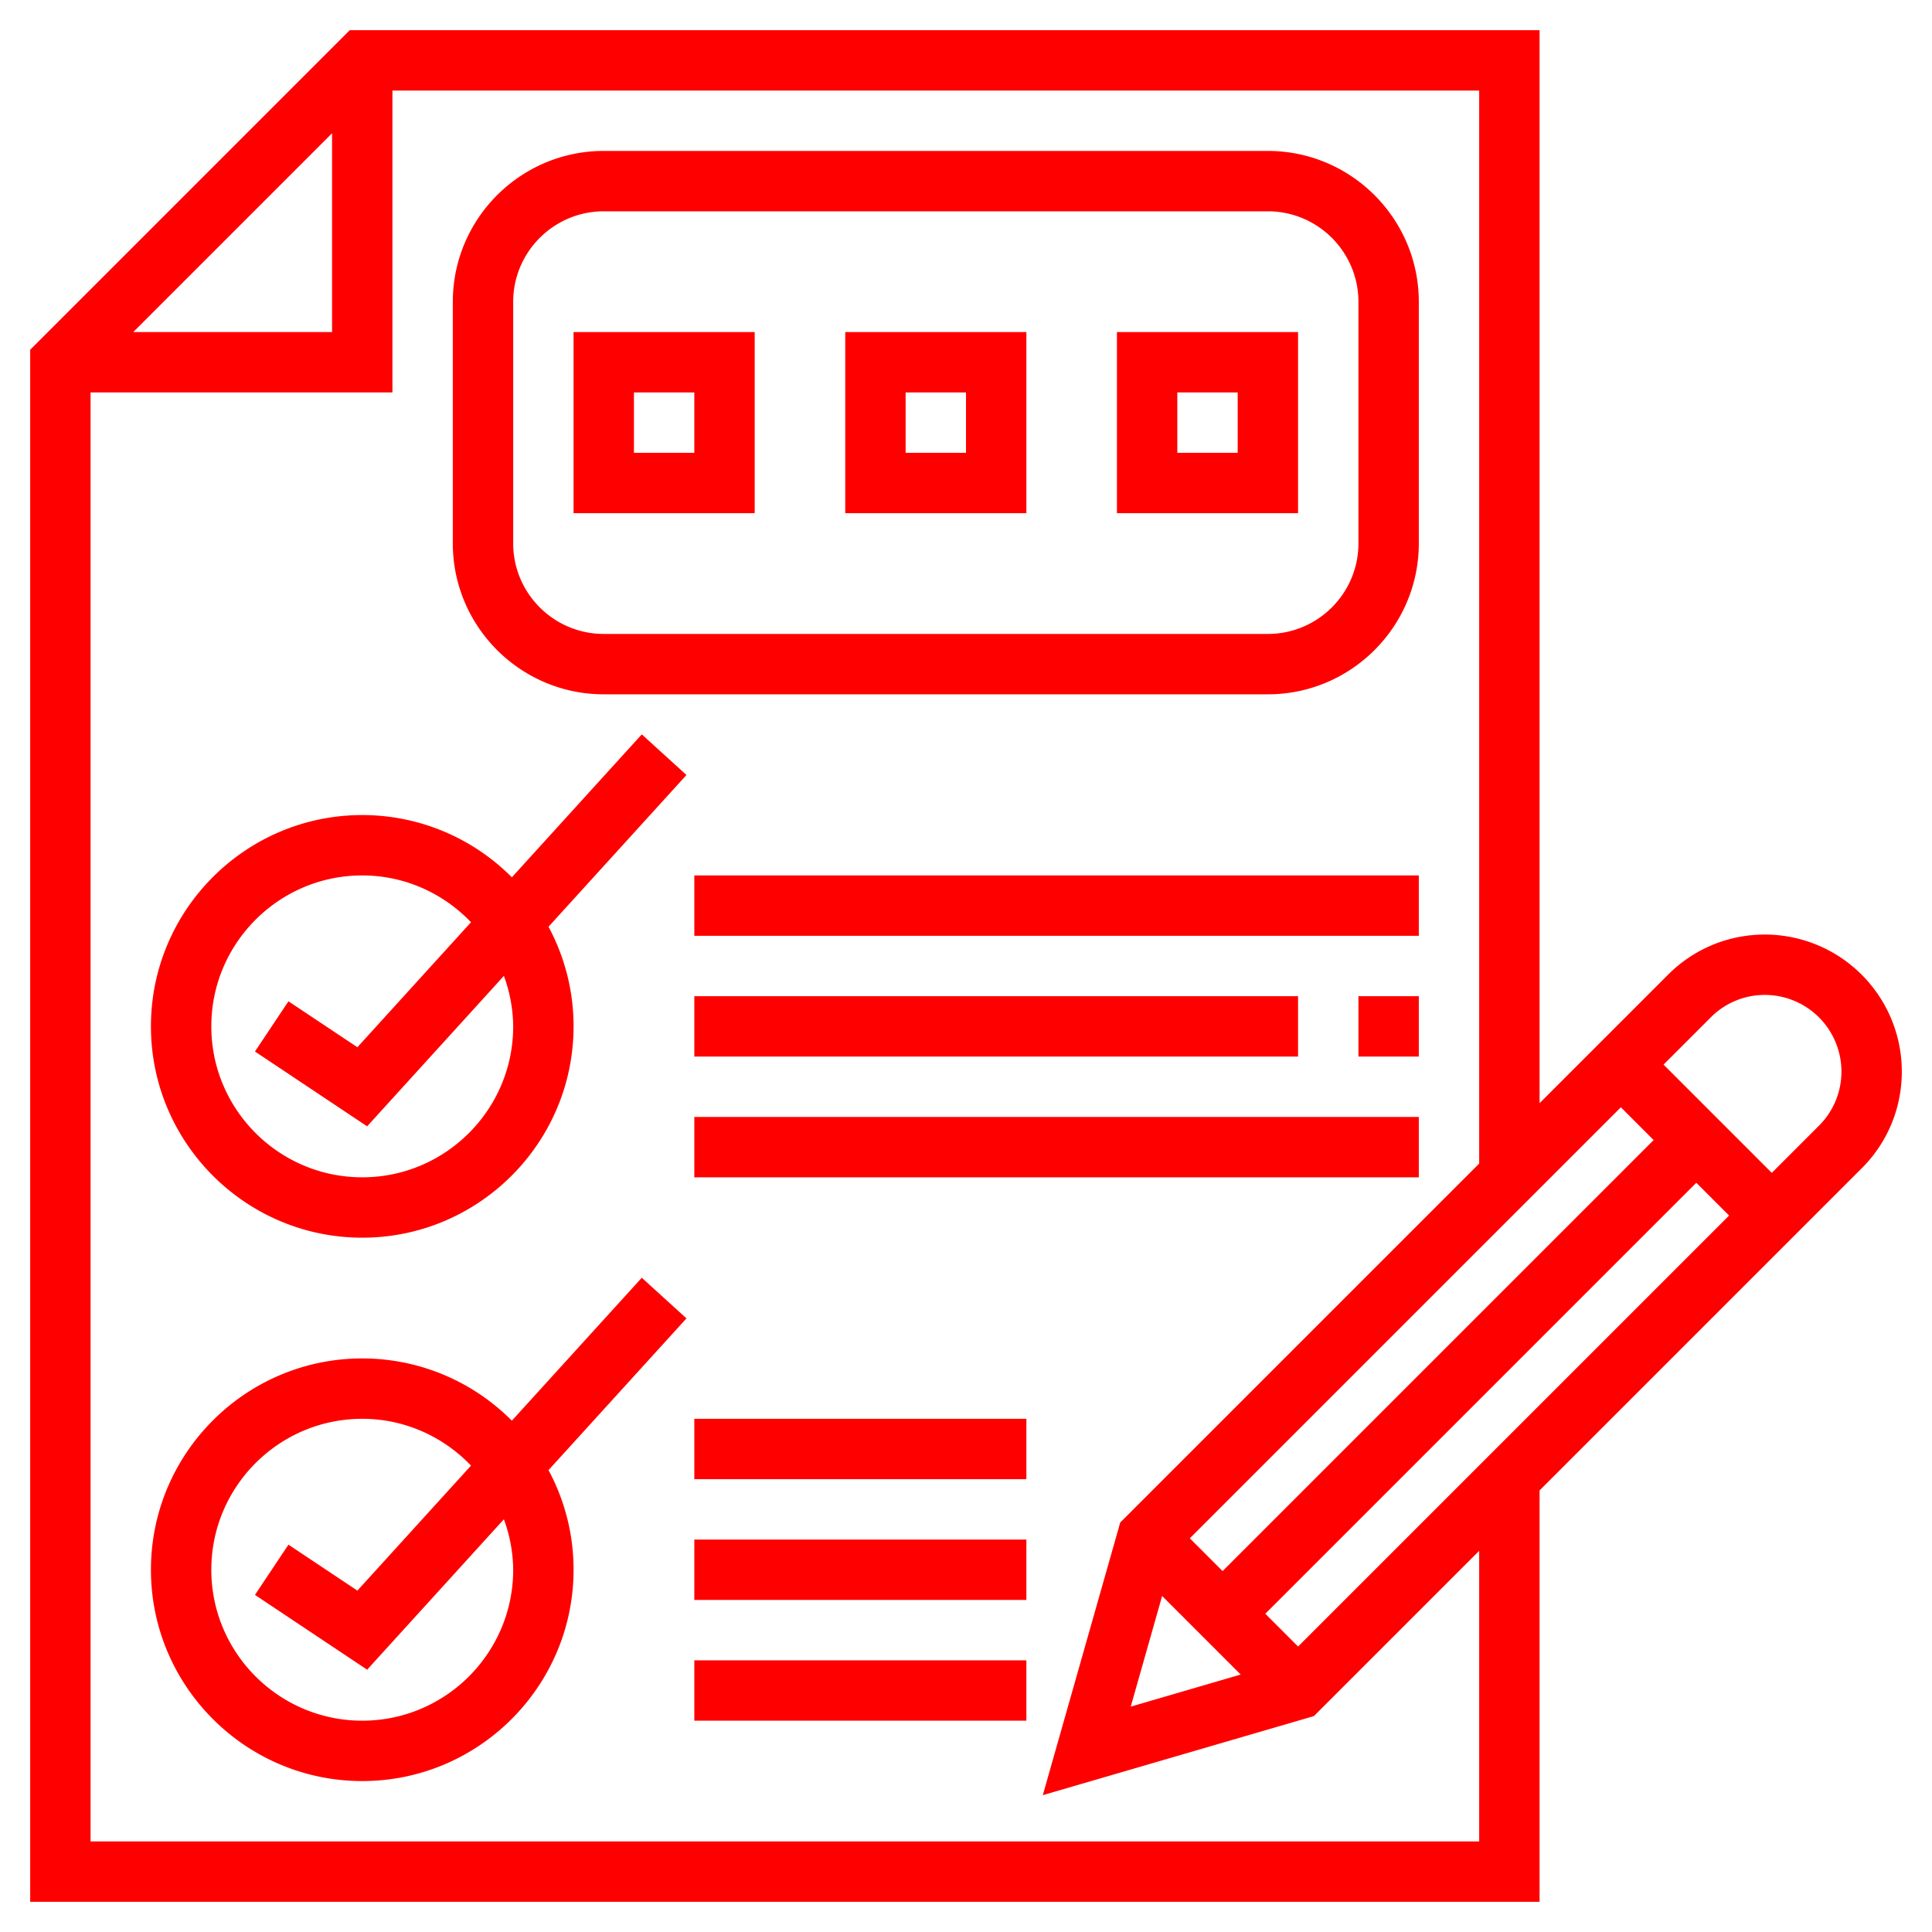
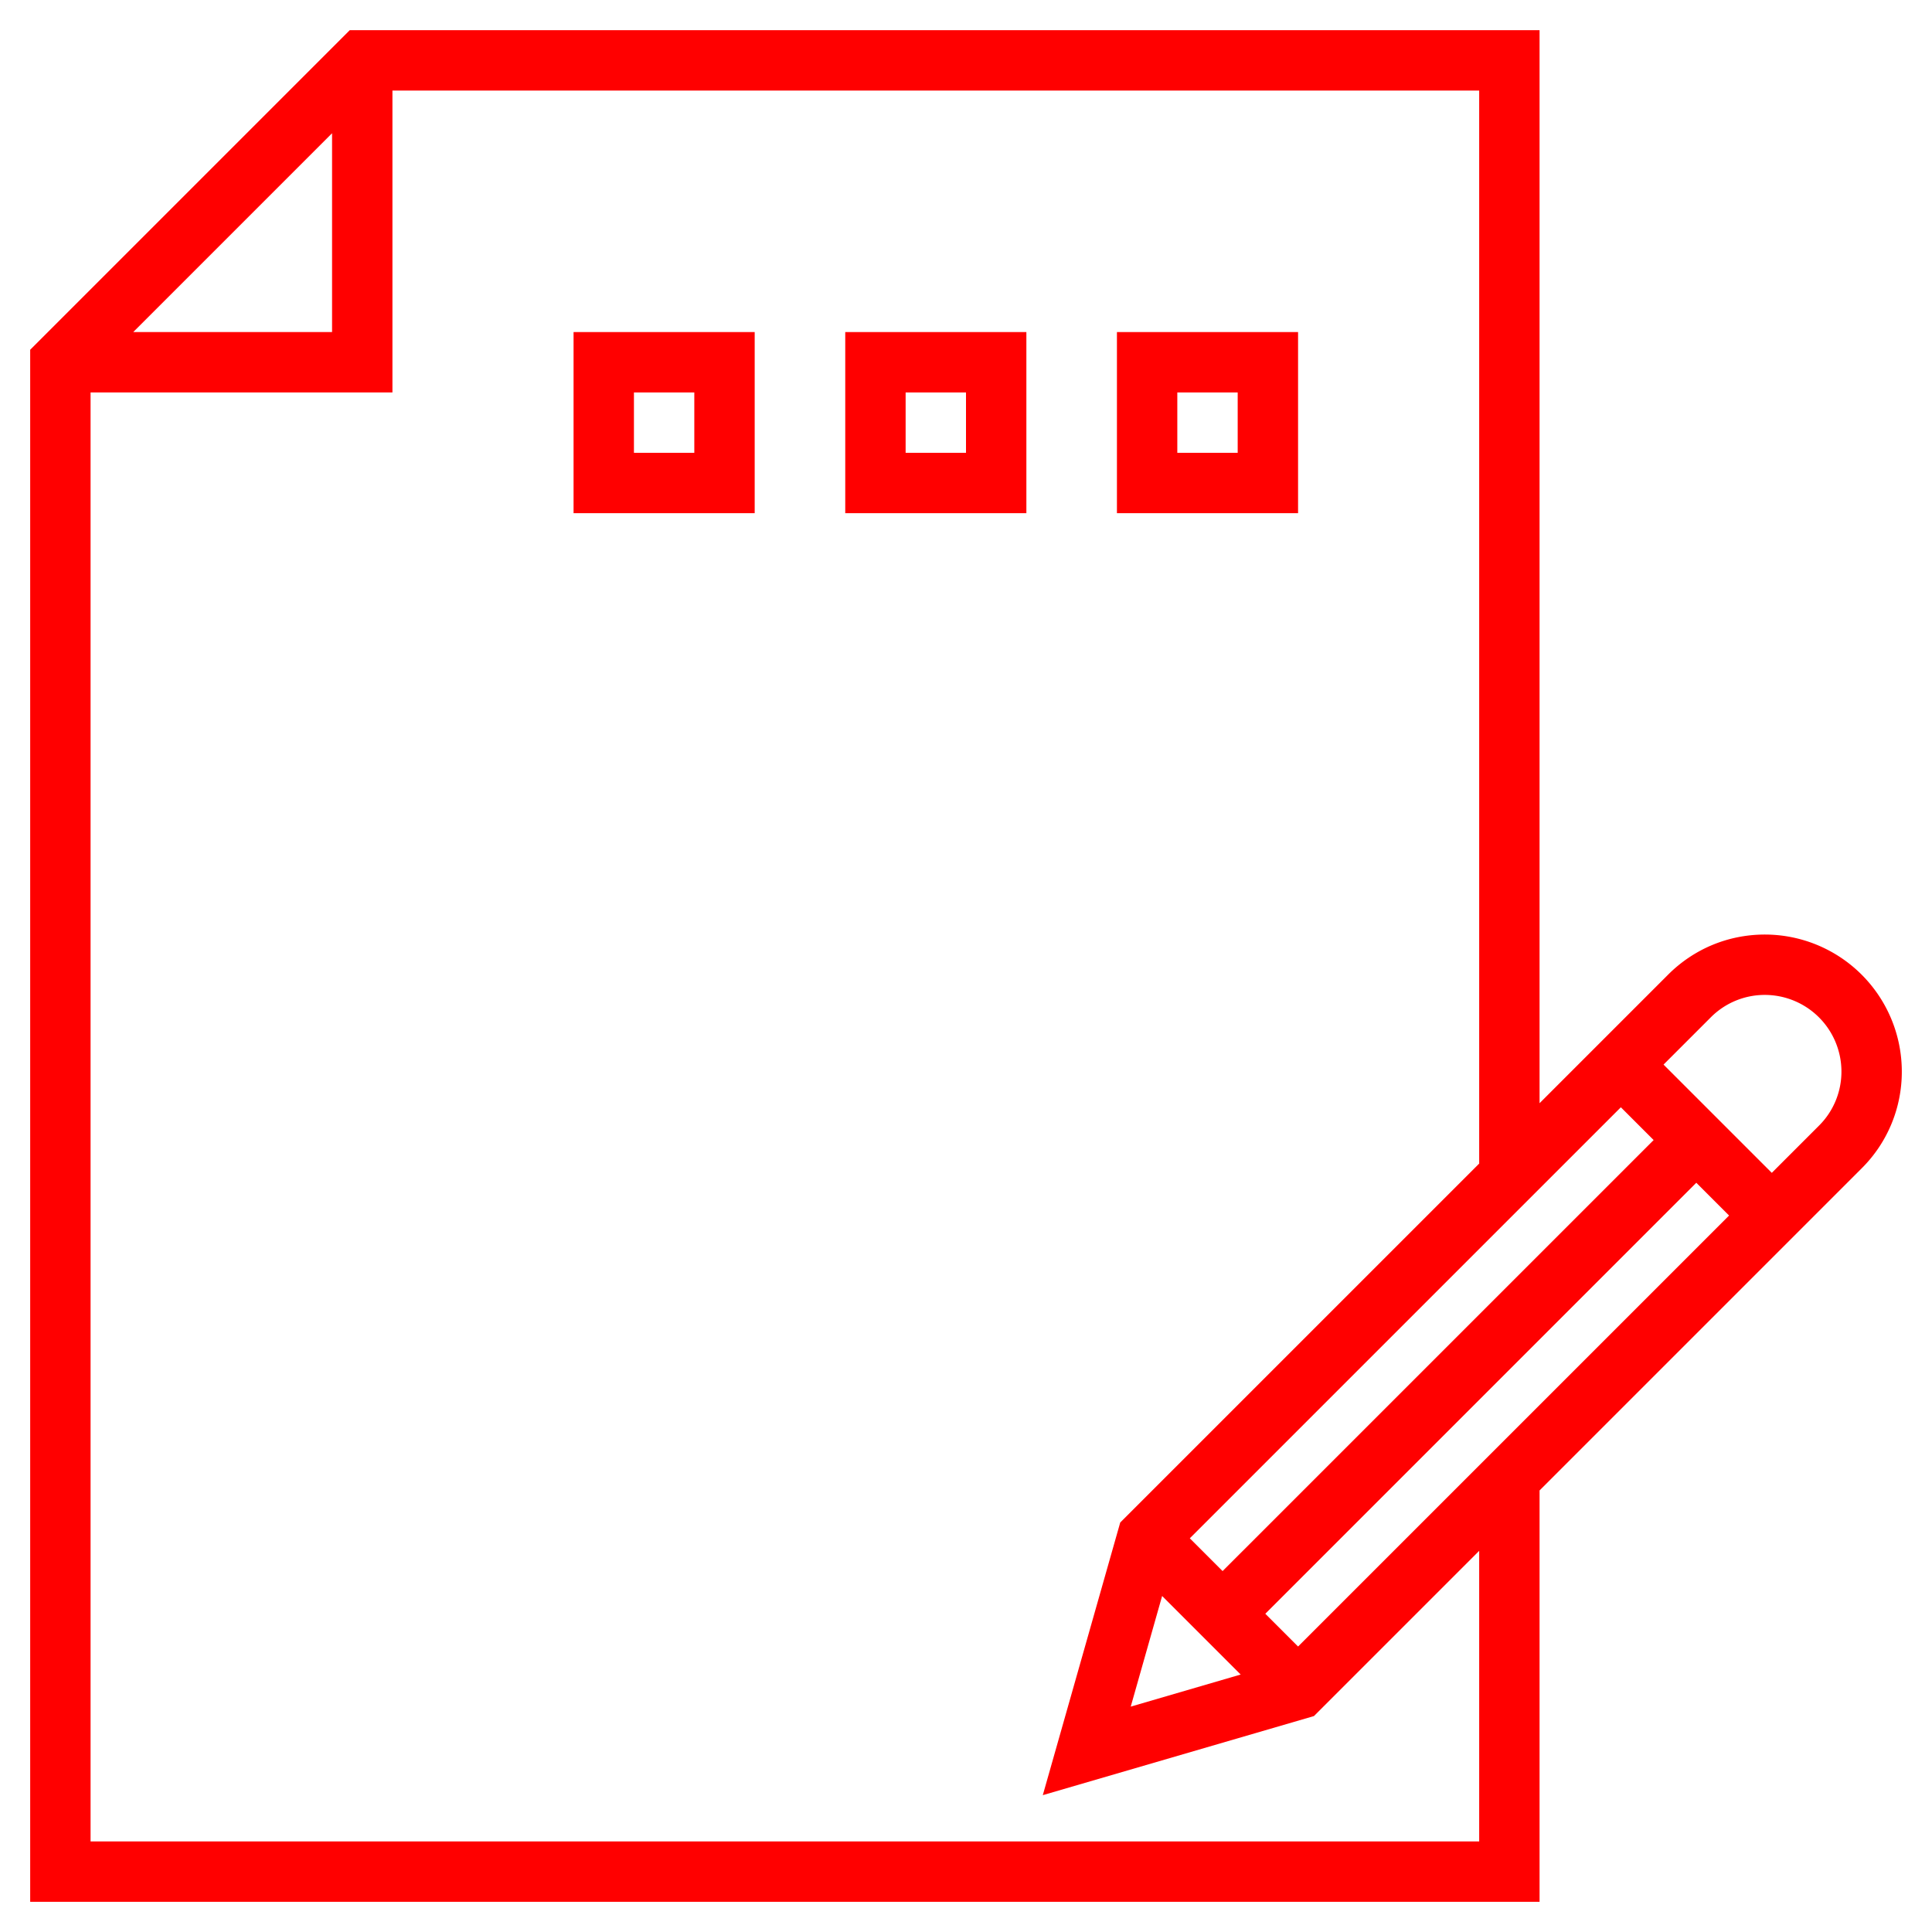
<svg xmlns="http://www.w3.org/2000/svg" viewBox="0 0 64 64" xml:space="preserve" enable-background="new 0 0 64 64">
  <path d="M63 35.494a4.54 4.54 0 0 0-4.535-4.536c-1.211 0-2.35.472-3.207 1.329L51 36.545V1H11.586L1 11.586V63h50V49.373l10.672-10.672A4.506 4.506 0 0 0 63 35.494zM38.497 52.869l2.602 2.602-3.642 1.063 1.04-3.665zM43 54.543l-1.085-1.085L56.192 39.18l1.086 1.086L43 54.543zm-2.5-2.499-1.086-1.086L53.693 36.68l1.086 1.086L40.5 52.044zM11 4.414V11H4.414L11 4.414zM49 61H3V13h10V3h36v35.545l-11.891 11.89-2.565 9.032 8.982-2.62L49 51.373V61zm11.258-23.713-1.565 1.565-3.586-3.586 1.565-1.565a2.52 2.52 0 0 1 1.793-.743A2.54 2.54 0 0 1 61 35.494a2.52 2.52 0 0 1-.742 1.793z" fill="#ff0000" class="fill-000000" />
-   <path d="m21.26 42.327-4.304 4.735A6.98 6.98 0 0 0 12 45c-3.859 0-7 3.141-7 7s3.141 7 7 7 7-3.141 7-7a6.947 6.947 0 0 0-.83-3.3l4.57-5.027-1.48-1.346zM17 52c0 2.757-2.243 5-5 5s-5-2.243-5-5 2.243-5 5-5c1.417 0 2.692.599 3.603 1.55l-3.764 4.141-2.284-1.522-1.109 1.664 3.716 2.478 4.53-4.983A4.96 4.96 0 0 1 17 52zM16.956 29.062A6.98 6.98 0 0 0 12 27c-3.859 0-7 3.141-7 7s3.141 7 7 7 7-3.141 7-7a6.947 6.947 0 0 0-.83-3.3l4.57-5.027-1.48-1.346-4.304 4.735zM17 34c0 2.757-2.243 5-5 5s-5-2.243-5-5 2.243-5 5-5c1.417 0 2.692.599 3.603 1.55l-3.764 4.141-2.284-1.522-1.109 1.664 3.716 2.478 4.53-4.983A4.96 4.96 0 0 1 17 34zM45 33h2v2h-2zM23 33h20v2H23zM23 29h24v2H23zM23 37h24v2H23zM23 51h11v2H23zM23 55h11v2H23zM23 47h11v2H23zM20 23h22c2.757 0 5-2.243 5-5v-8c0-2.757-2.243-5-5-5H20c-2.757 0-5 2.243-5 5v8c0 2.757 2.243 5 5 5zm-3-13c0-1.654 1.346-3 3-3h22c1.654 0 3 1.346 3 3v8c0 1.654-1.346 3-3 3H20c-1.654 0-3-1.346-3-3v-8z" fill="#ff0000" class="fill-000000" />
  <path d="M43 11h-6v6h6v-6zm-2 4h-2v-2h2v2zM34 11h-6v6h6v-6zm-2 4h-2v-2h2v2zM25 11h-6v6h6v-6zm-2 4h-2v-2h2v2z" fill="#ff0000" class="fill-000000" />
</svg>